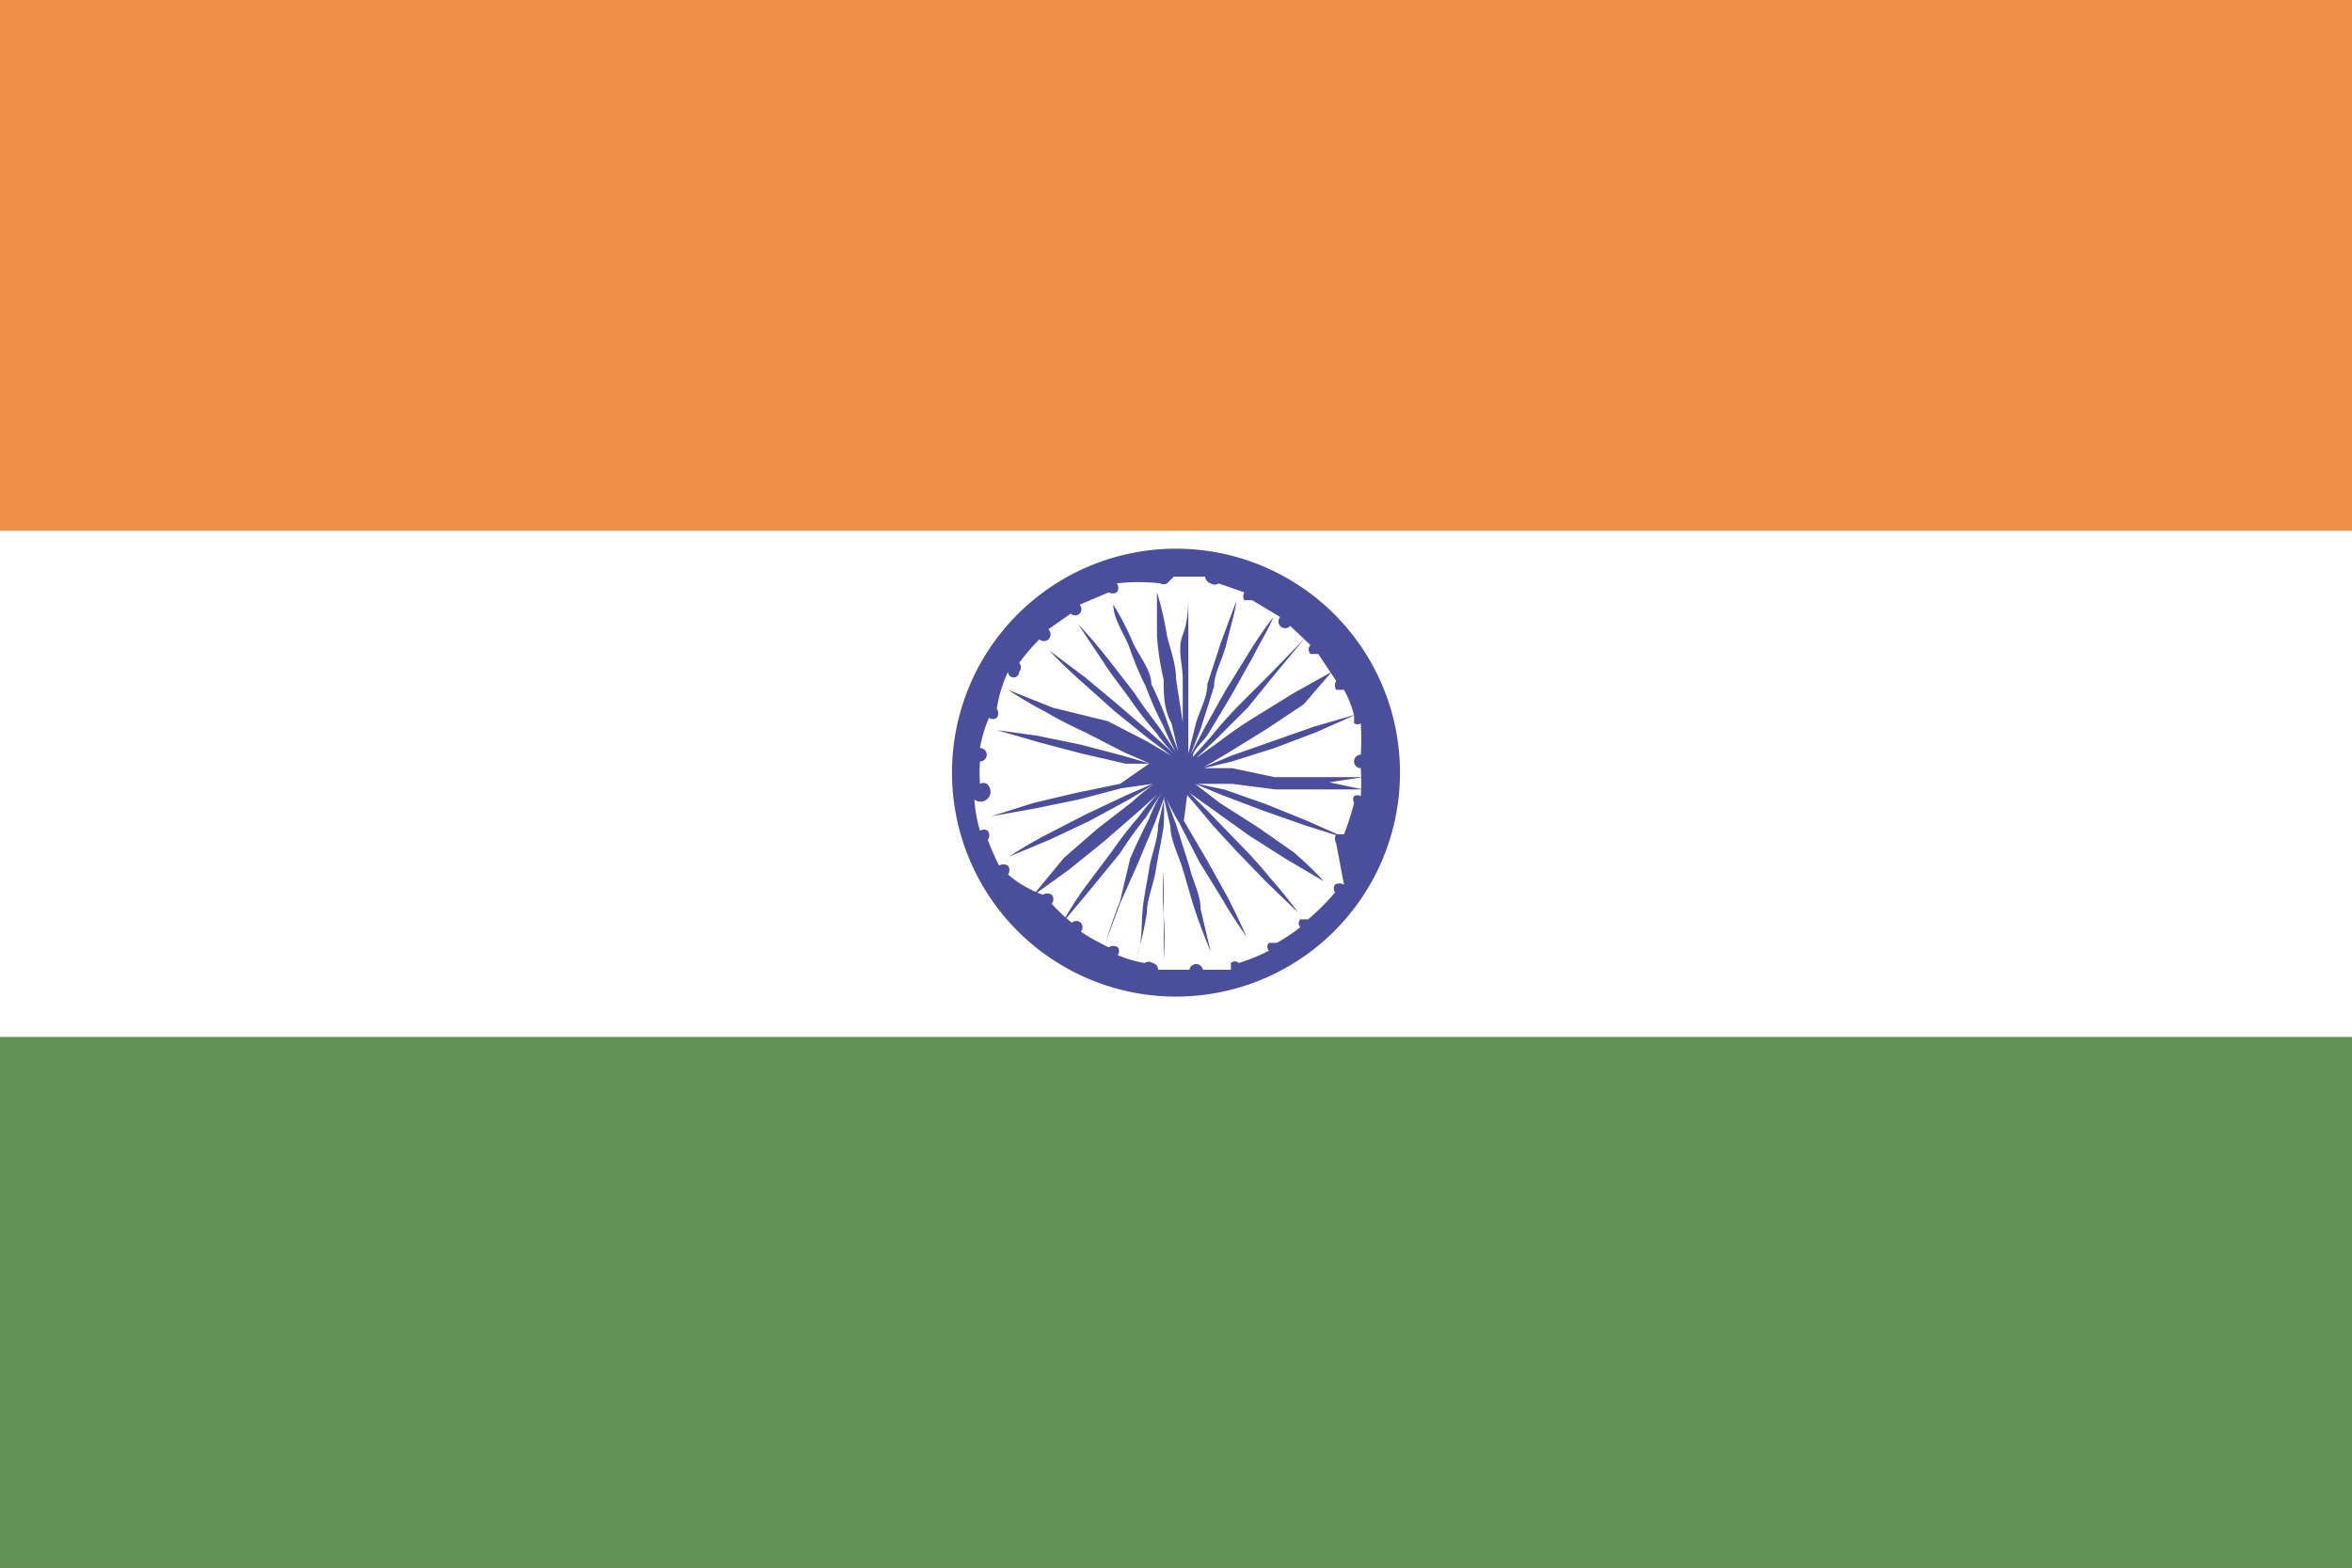
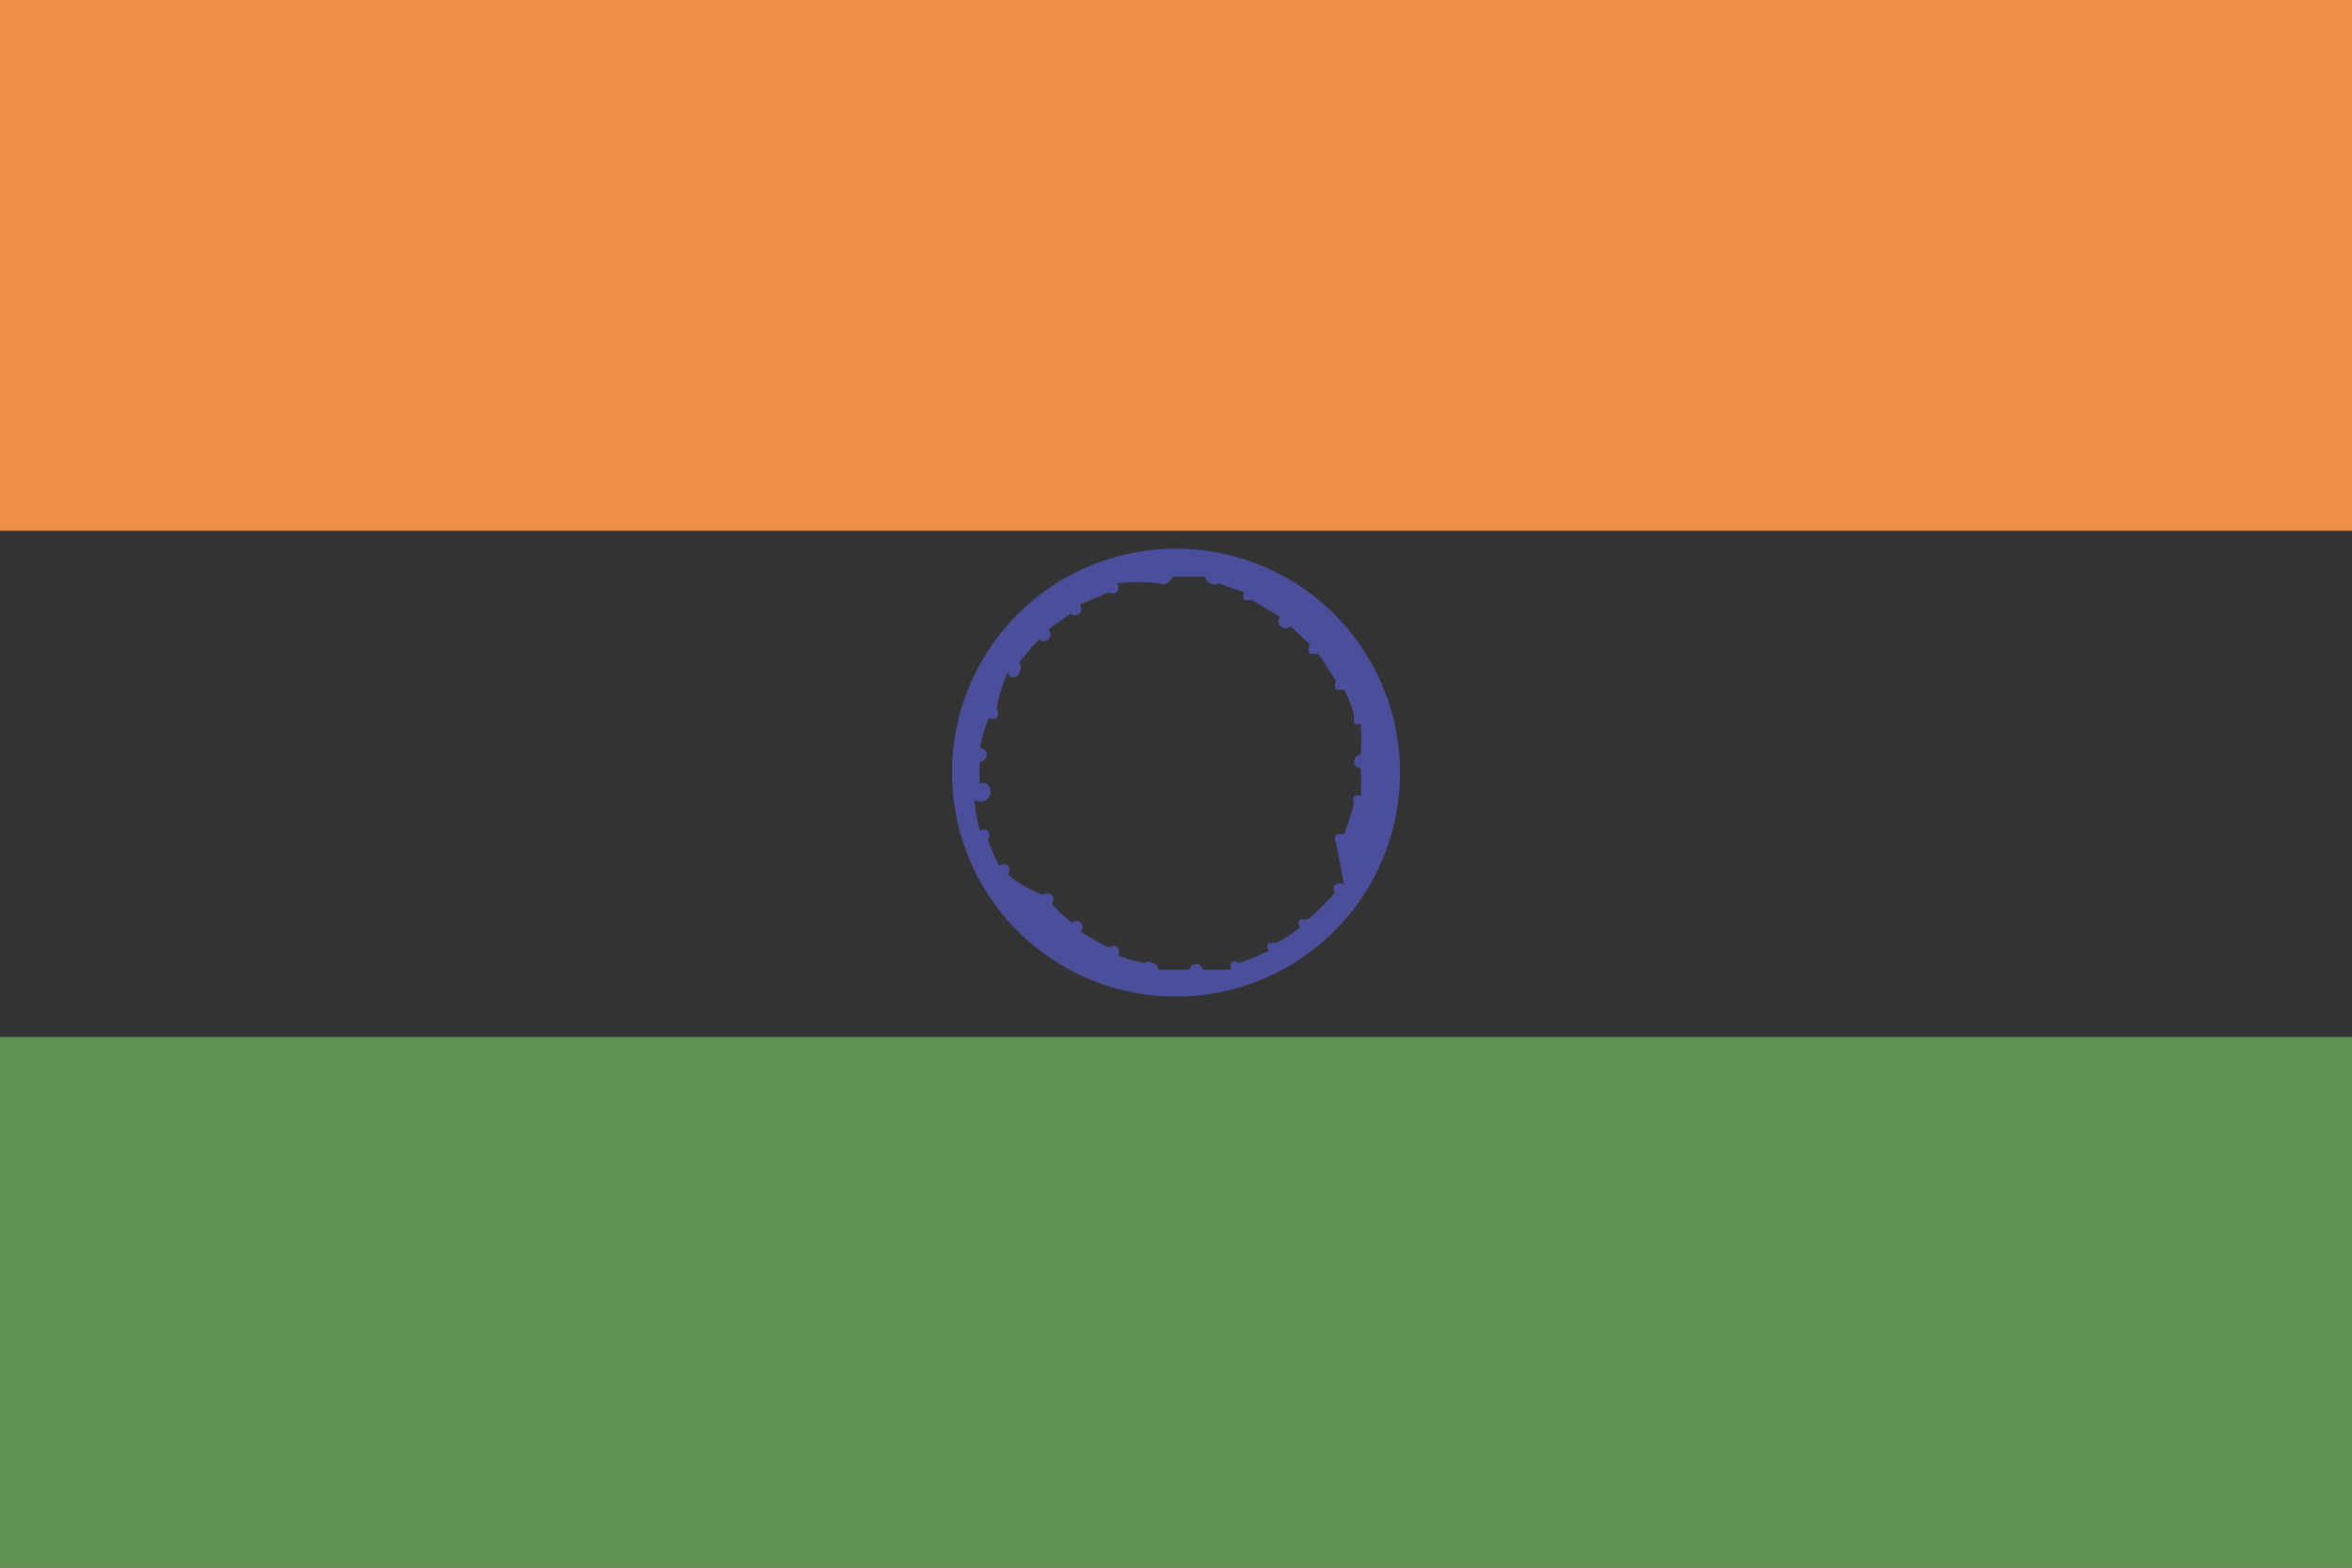
<svg xmlns="http://www.w3.org/2000/svg" viewBox="0 0 21 14">
  <rect x="0" y="0" width="21" height="14" fill="#333333" stroke="none" />
-   <path d="m-.5 2.74h22v7.26h-22z" fill="#fff" />
  <path d="m-.5 0h22v4.74h-22z" fill="#ef8f48" />
  <path d="m-.5 9.26h22v4.74h-22z" fill="#639354" />
  <g fill="#4b4f9b">
    <path d="m10.5 4.9a2 2 0 1 0 2 2 2 2 0 0 0 -2-2zm1.18 3.31a0 0 0 0 0 -.07 0 .05.05 0 0 0 0 .07 1.53 1.53 0 0 1 -.21.14s0 0-.07 0a.05.05 0 0 0 0 .07 1.69 1.69 0 0 1 -.27.11.05.05 0 0 0 -.07 0s0 0 0 .06h-.25a.06.06 0 0 0 -.06-.05.06.06 0 0 0 -.06.05h-.28a.06.06 0 0 0 -.05-.06.06.06 0 0 0 -.07 0 1.09 1.09 0 0 1 -.24-.07.06.06 0 0 0 0-.07.07.07 0 0 0 -.08 0 2 2 0 0 1 -.25-.14.06.06 0 0 0 0-.08.06.06 0 0 0 -.08 0 1.45 1.45 0 0 1 -.18-.17.06.06 0 0 0 0-.08.08.08 0 0 0 -.08 0 1 1 0 0 1 -.31-.18.07.07 0 0 0 0-.08.08.08 0 0 0 -.08 0 2.29 2.29 0 0 1 -.1-.23.07.07 0 0 0 0-.08.06.06 0 0 0 -.07 0 1.26 1.26 0 0 1 -.05-.28.06.06 0 0 0 .11-.14.06.06 0 0 0 -.06 0 1.34 1.34 0 0 1 0-.2.06.06 0 0 0 0-.12 1.2 1.2 0 0 1 .08-.27.06.06 0 0 0 .07 0 .07.07 0 0 0 0-.08 1.19 1.19 0 0 1 .1-.33.05.05 0 0 0 .1 0 .06.06 0 0 0 0-.08 1.81 1.81 0 0 1 .18-.21.06.06 0 0 0 .08 0 .06.06 0 0 0 0-.09l.2-.14a.06.06 0 0 0 .08 0 .06.06 0 0 0 0-.08l.26-.11a.07.07 0 0 0 .07 0 .06.06 0 0 0 0-.08 1.67 1.67 0 0 1 .39 0 .06.06 0 0 0 .06 0s0 0 .06-.06h.28a.07.07 0 0 0 .05.06.06.06 0 0 0 .07 0l.23.08a.07.07 0 0 0 0 .07 0 0 0 0 0 .07 0l.25.15a.06.06 0 0 0 .09.08l.18.17a.06.06 0 0 0 0 .08 0 0 0 0 0 .07 0l.16.24a.08.08 0 0 0 0 .08s.05 0 .07 0a.92.92 0 0 1 .09.23s0 0 0 .07a.06.06 0 0 0 .06 0 2.36 2.36 0 0 1 0 .28.06.06 0 0 0 0 .12 2.11 2.11 0 0 1 0 .25.06.06 0 0 0 -.06 0 .06.06 0 0 0 0 .06 2.29 2.29 0 0 1 -.09.28s0 0-.07 0a.08.08 0 0 0 0 .08l.07.37a.08.08 0 0 0 -.08 0 .06.06 0 0 0 0 .07 2.09 2.09 0 0 1 -.24.24z" />
-     <path d="m11.55 7.61-.33-.23-.33-.21-.22-.17.24.1.37.14.37.13.38.12-.36-.16-.37-.15-.37-.13-.24-.05h.31l.39.05h.39.39l-.38-.08h-.39l-.4.03h-.25.25.39.39l.39-.06h-.39-.4l-.38-.08h-.25l.25-.06.38-.12.37-.14.36-.16-.38.11-.37.13-.37.13-.24.1.22-.13.34-.21.33-.22.25-.29-.34.19-.34.21a3.62 3.62 0 0 0 -.32.22l-.21.15.18-.17.28-.28.26-.32.25-.3-.29.3-.28.28a3.58 3.58 0 0 0 -.26.29l-.17.19c0-.07.1-.14.14-.21l.21-.35.19-.34c.06-.12.13-.23.18-.35a3.62 3.62 0 0 0 -.22.32l-.21.34-.19.34-.12.23.09-.23.12-.38c0-.12.08-.25.11-.38s.07-.25.09-.38c-.05.12-.09.24-.14.37l-.12.37c0 .13-.08.25-.11.38l-.06.24v-.25c0-.13 0-.26 0-.4s0-.26 0-.39v-.41c0 .13 0 .26-.05.39s0 .26 0 .39 0 .26 0 .39v.25-.25l-.06-.39c0-.13-.05-.26-.08-.38a2.74 2.74 0 0 0 -.09-.39v.39a2.44 2.44 0 0 0 .06.39c0 .13 0 .26.07.39l.06.25-.09-.24a2.75 2.75 0 0 0 -.15-.36c0-.12-.1-.24-.16-.36a2.31 2.31 0 0 0 -.18-.35c0 .12.09.25.14.37a2.75 2.75 0 0 0 .15.36 3 3 0 0 0 .16.36 2.4 2.4 0 0 0 .11.23l-.14-.21c-.08-.11-.16-.21-.23-.32l-.24-.31c-.09-.11-.17-.21-.26-.3l.22.33c.07.11.15.21.23.32a3.24 3.24 0 0 0 .24.31 1.46 1.46 0 0 0 .16.19l-.19-.17-.3-.26-.3-.25-.32-.24a3.83 3.83 0 0 0 .29.28l.29.26.31.25.2.15-.22-.13-.35-.18-.49-.12-.4-.16a3.79 3.79 0 0 0 .34.2 3.84 3.84 0 0 0 .35.18l.35.18.23.1-.24-.07-.38-.1-.39-.08-.36-.05.38.11.38.1.39.09h.24-1c-.14 0-.27 0-.4 0h.4.71.26l-.26.18-.39.08-.38.09-.38.12.39-.07.39-.08.38-.1.28-.04-.23.1-.36.17-.35.18a3.79 3.79 0 0 0 -.34.2l.36-.15.36-.17.35-.19.23-.14a1.56 1.56 0 0 0 -.2.16l-.31.24-.3.26-.28.34.32-.23.31-.25.3-.26.19-.17a1.63 1.63 0 0 0 -.17.2 3.65 3.65 0 0 0 -.24.31l-.24.32q-.11.15-.21.33l.25-.3.27-.33a3.71 3.71 0 0 1 .23-.32l.14-.22a1.63 1.63 0 0 0 -.11.23c-.06.12-.12.24-.17.36l-.09.38c-.05.12-.09.25-.13.37l.13-.35.16-.36.15-.36.09-.24-.06.26c0 .13-.06.26-.08.39s-.05.26-.06.39 0 .26-.05.39a2.74 2.74 0 0 0 .09-.39c0-.12.06-.25.08-.38s.05-.26.07-.39v-.26.27.39a2.56 2.56 0 0 0 0 .39v.4a2.67 2.67 0 0 0 0-.4c0-.13 0-.26 0-.39s0-.27 0-.4a2.46 2.46 0 0 0 0-.26l.06.26c0 .12.07.25.11.38s.07.25.11.37.09.25.14.37l-.09-.38c0-.13-.07-.25-.1-.38l-.12-.38-.09-.24a1.67 1.67 0 0 0 .12.23l.18.35.21.34c.06.11.14.22.21.33-.05-.12-.11-.24-.17-.36l-.19-.34-.2-.34.03-.23.17.2c.08.1.17.19.26.29l.27.28.29.28a3.76 3.76 0 0 0 -.25-.31 3.58 3.58 0 0 0 -.26-.29l-.28-.29-.18-.18.21.15.32.23.33.21.34.2a3.24 3.24 0 0 0 -.27-.26z" />
  </g>
</svg>